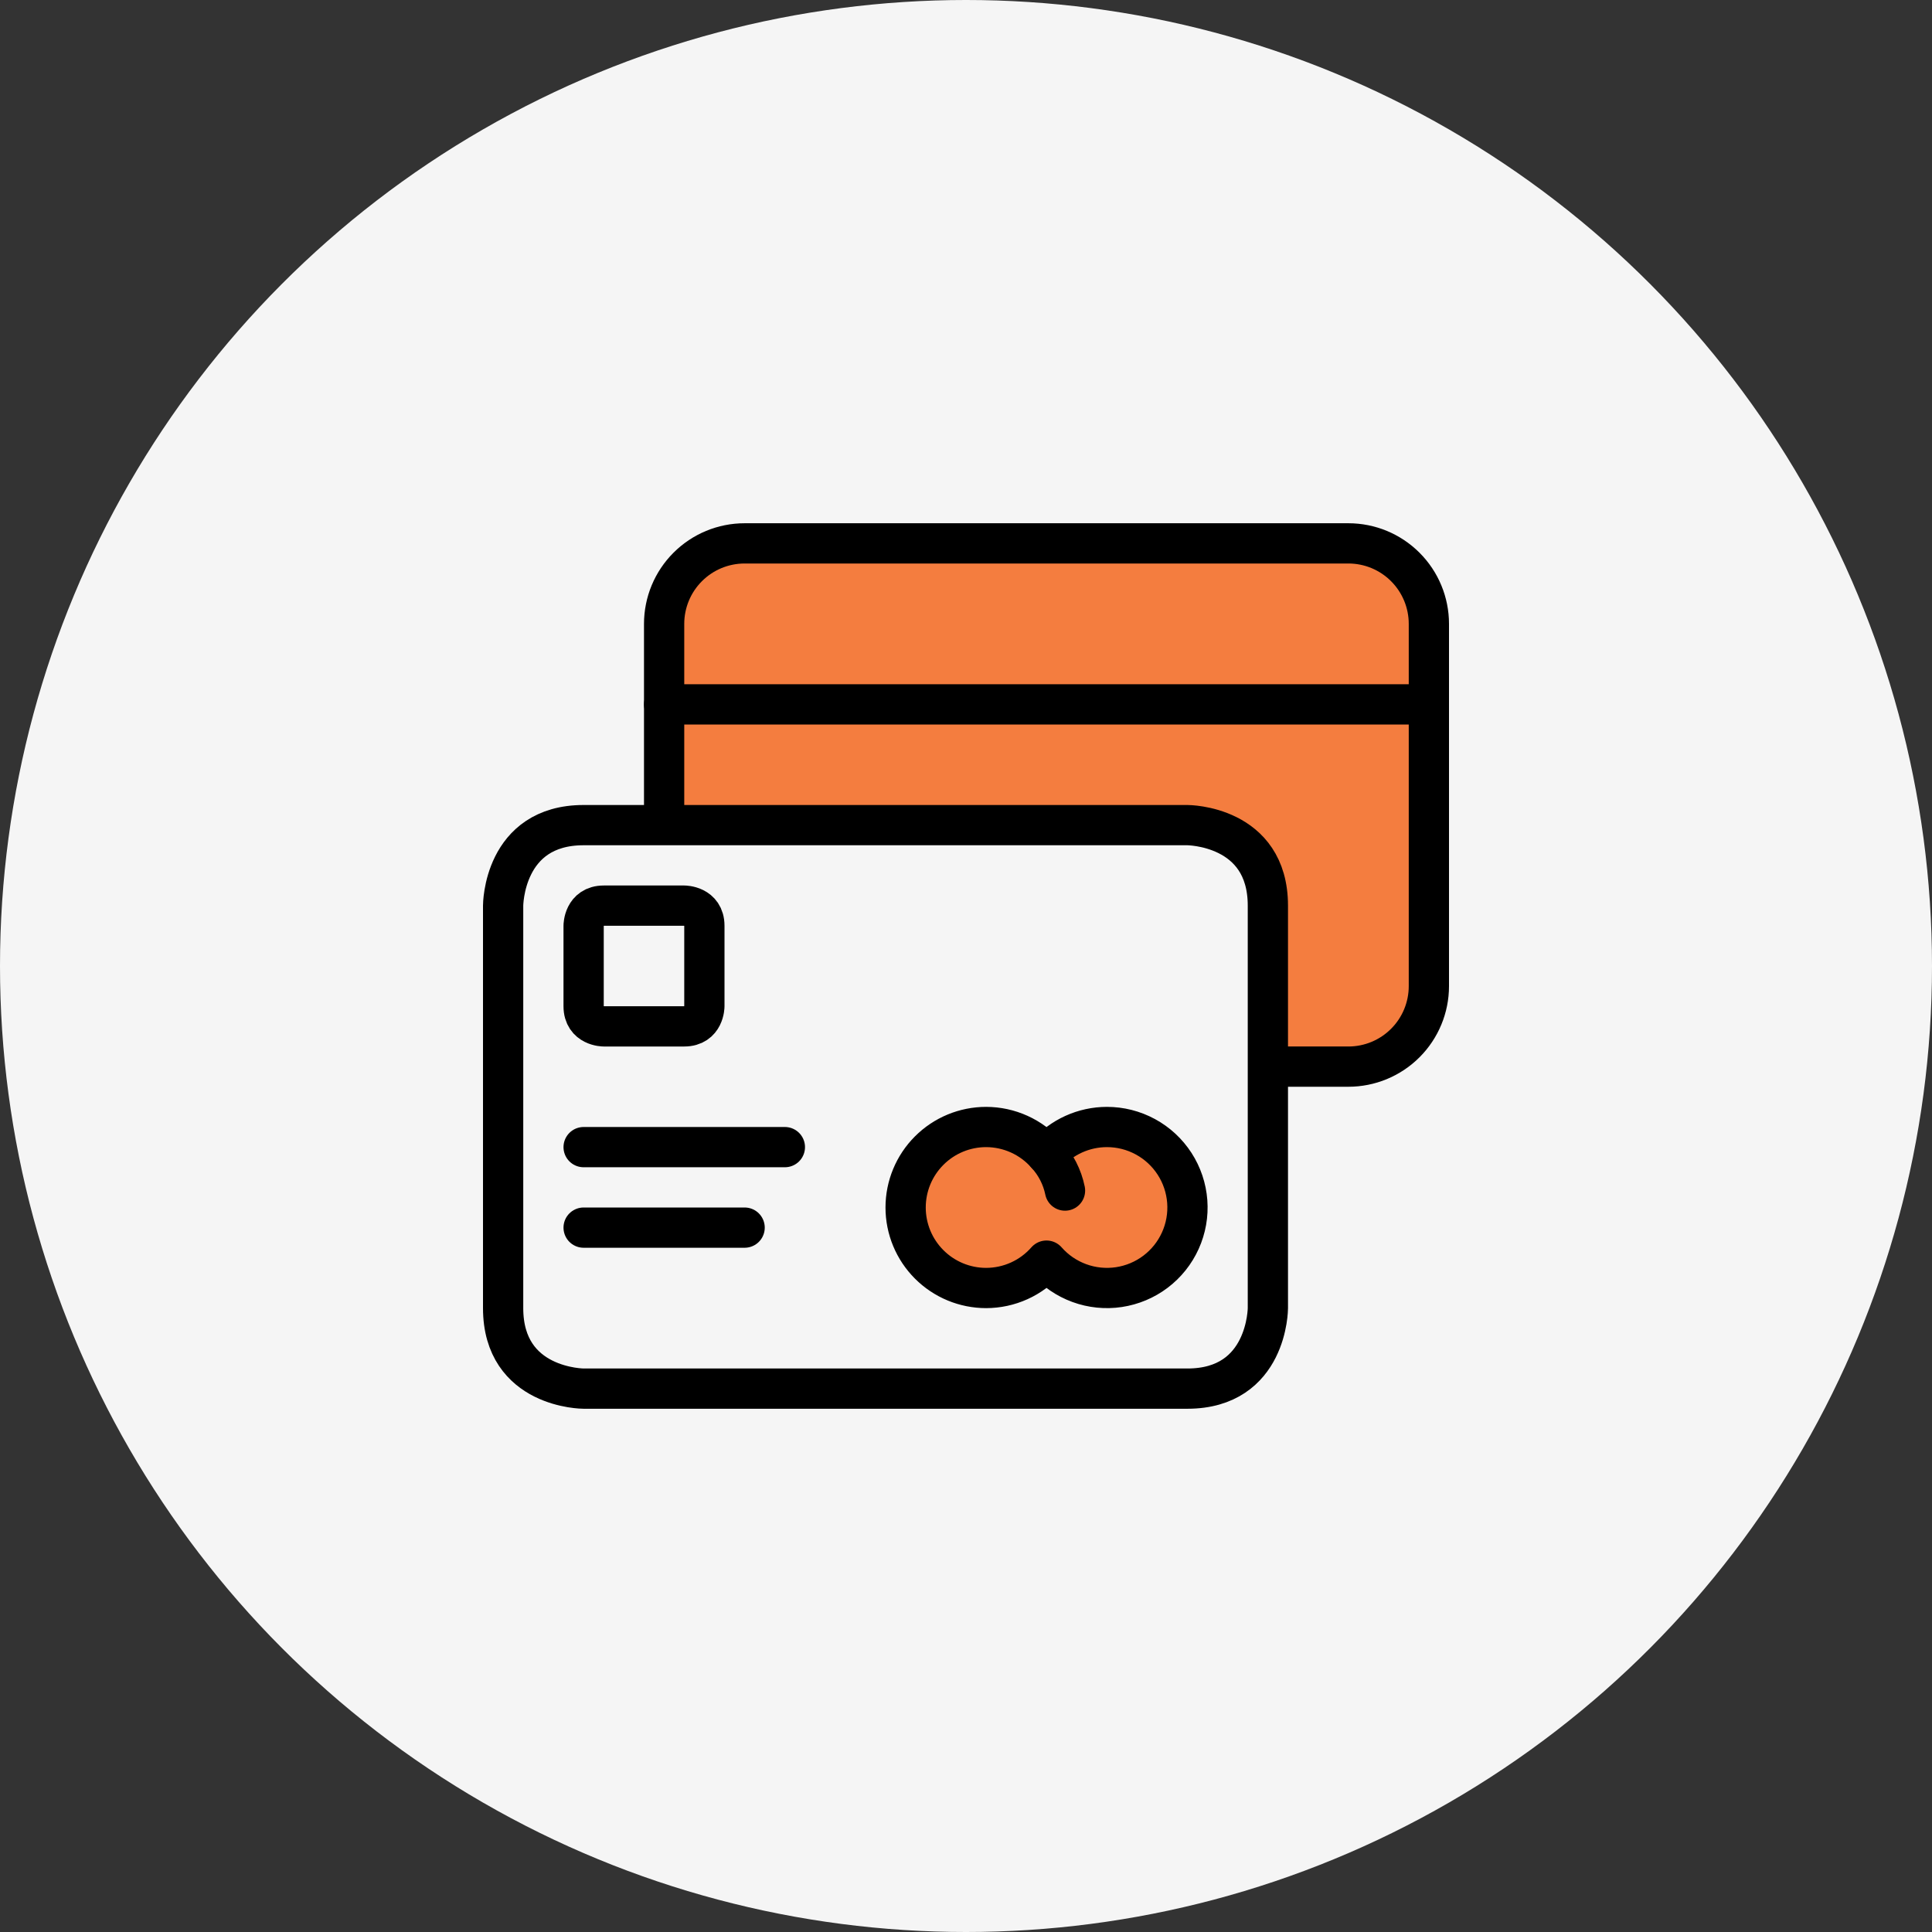
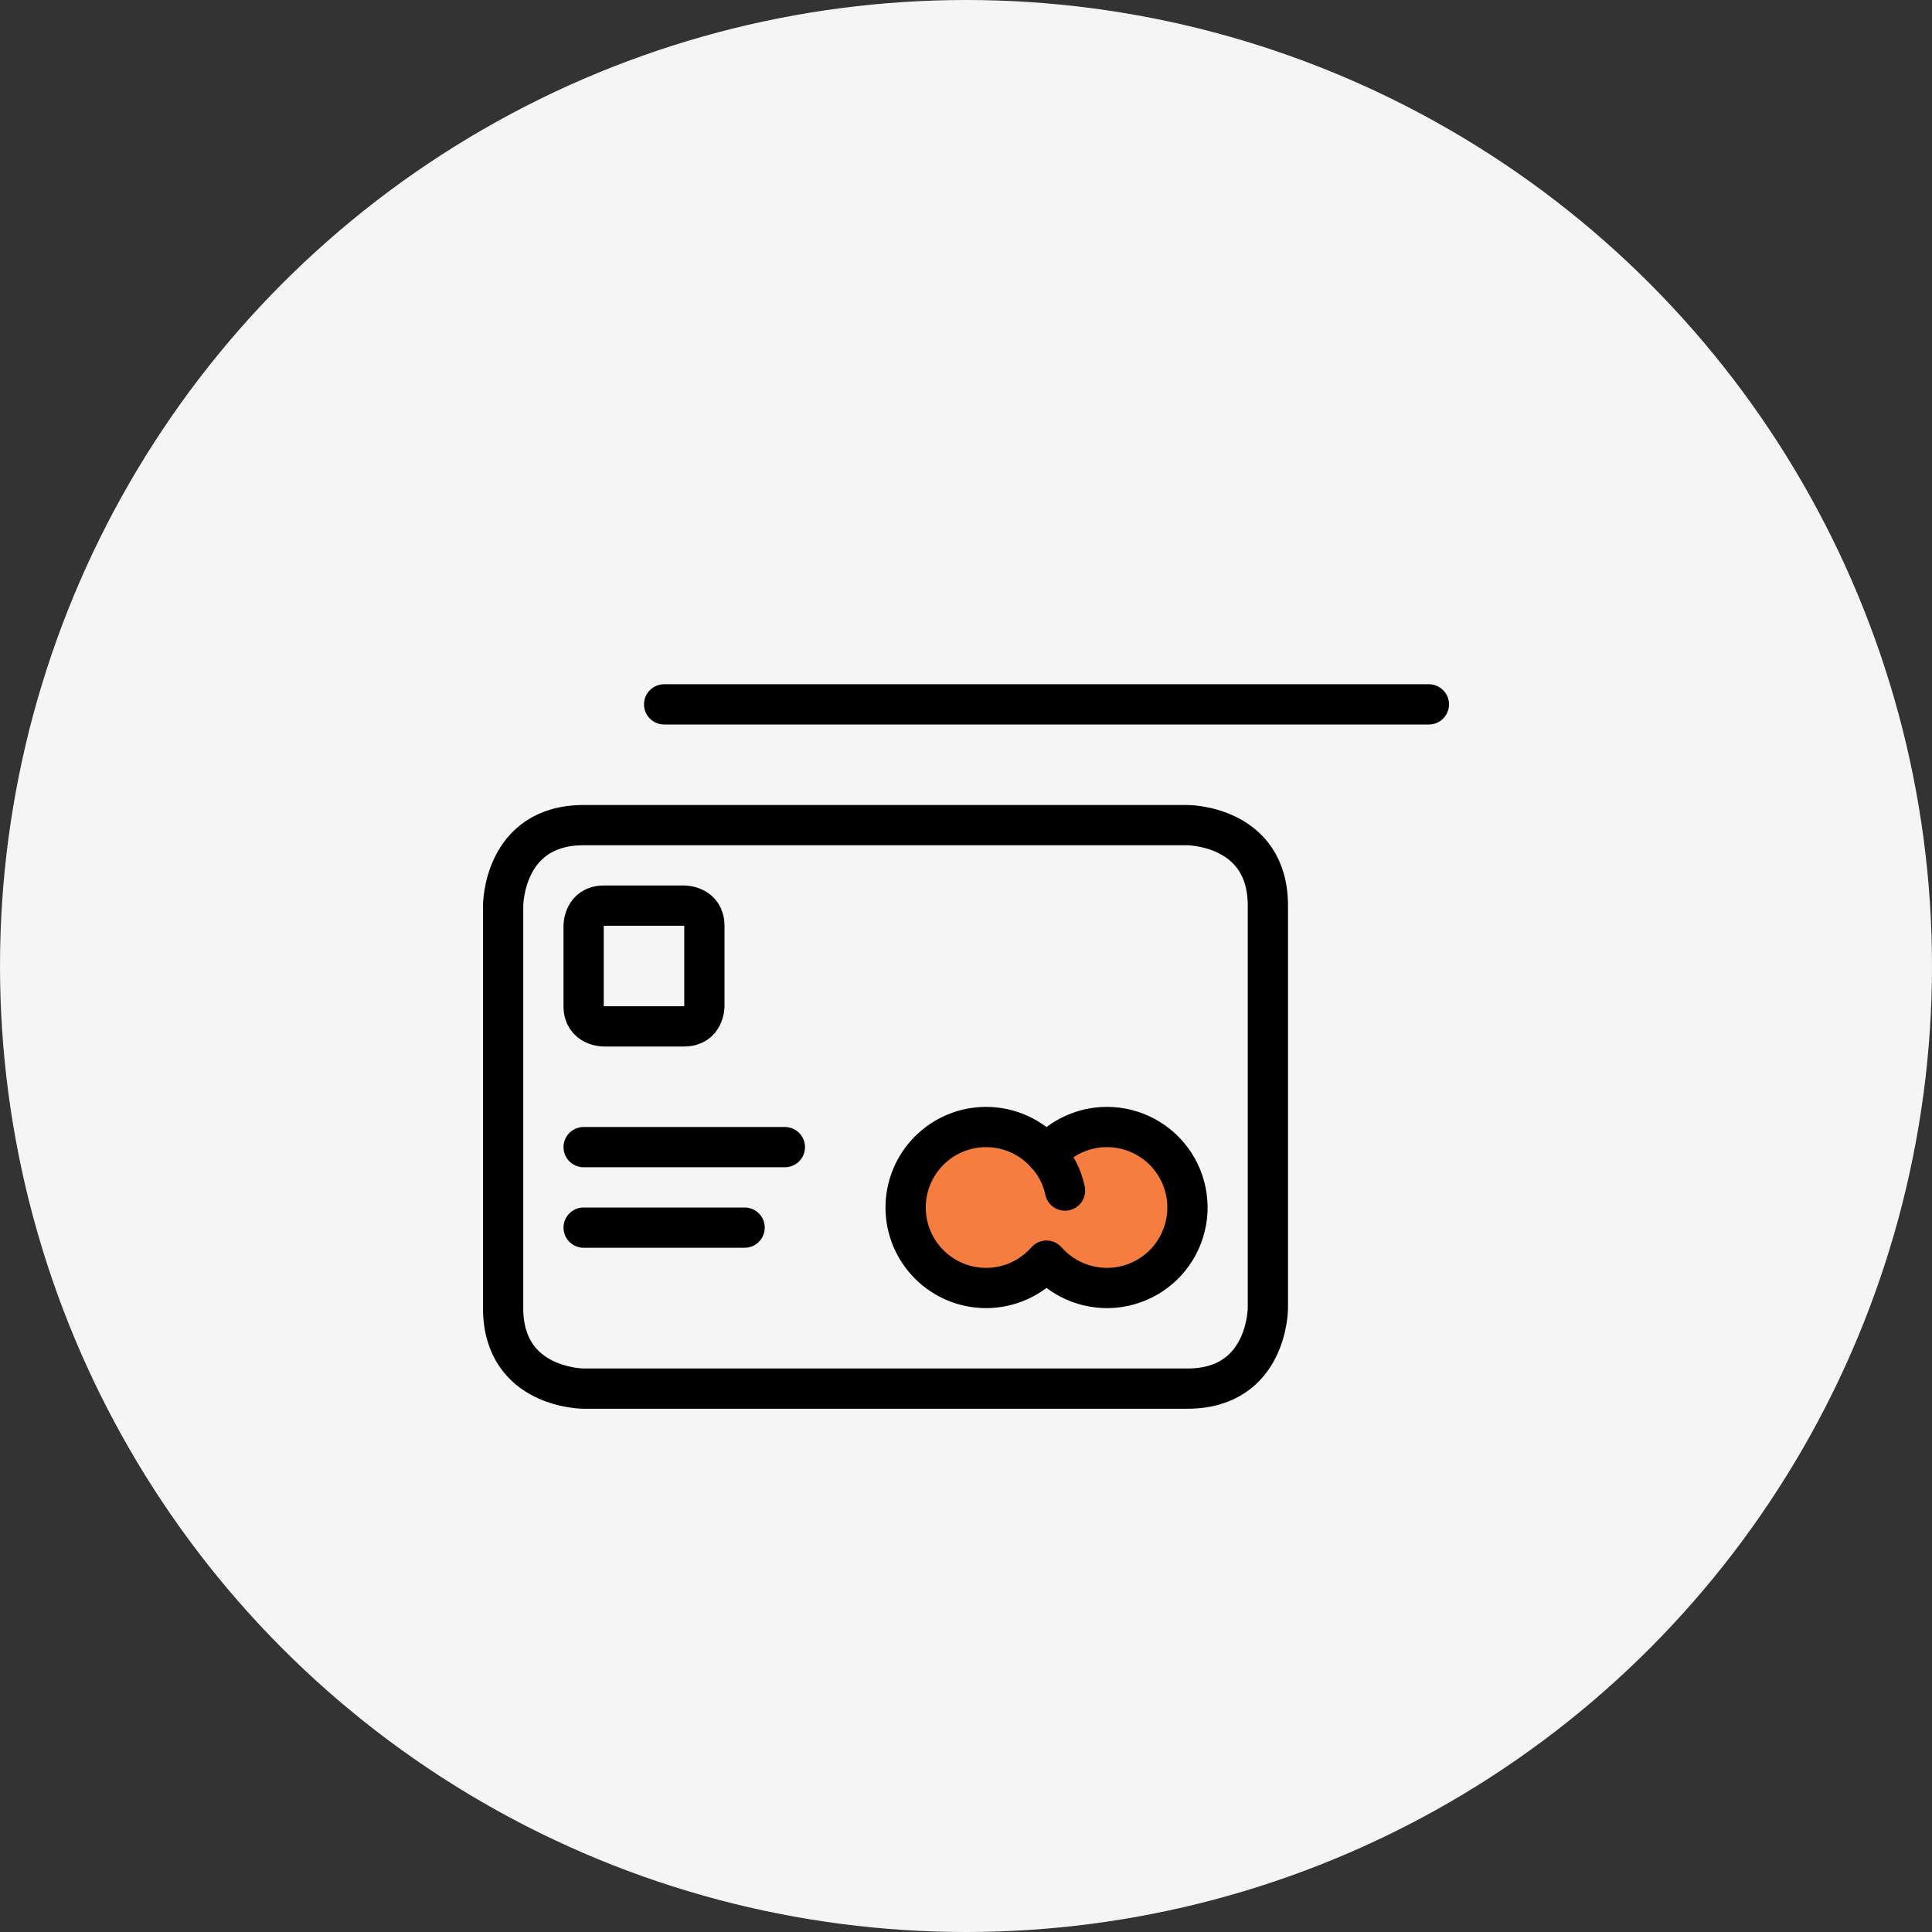
<svg xmlns="http://www.w3.org/2000/svg" width="96" height="96" viewBox="0 0 96 96" fill="none">
  <rect x="0" y="0" width="96" height="96" fill="#333333" stroke="none" />
  <circle cx="48" cy="48" r="48" fill="#F5F5F5" />
-   <path d="M69.828 51.828C69.078 52.579 68.061 53 67 53H33V37V31C33 29.939 33.421 28.922 34.172 28.172C34.922 27.421 35.939 27 37 27H67C68.061 27 69.078 27.421 69.828 28.172C70.579 28.922 71 29.939 71 31V49C71 50.061 70.579 51.078 69.828 51.828Z" fill="#F47D3F" stroke="black" stroke-width="2" stroke-linecap="round" stroke-linejoin="round" />
  <path d="M29 41H59C59 41 63 41 63 45V65C63 65 63 69 59 69H29C29 69 25 69 25 65V45C25 45 25 41 29 41Z" fill="#F5F5F5" stroke="black" stroke-width="2" stroke-linecap="round" stroke-linejoin="round" />
  <path d="M30 45H34C34 45 35 45 35 46V50C35 50 35 51 34 51H30C30 51 29 51 29 50V46C29 46 29 45 30 45Z" stroke="black" stroke-width="2" stroke-linecap="round" stroke-linejoin="round" />
  <path d="M29 57H39" stroke="black" stroke-width="2" stroke-linecap="round" stroke-linejoin="round" />
  <path d="M29 61H37" stroke="black" stroke-width="2" stroke-linecap="round" stroke-linejoin="round" />
  <path d="M55 56C54.432 56.001 53.871 56.122 53.353 56.357C52.836 56.591 52.375 56.933 52 57.36C51.625 56.933 51.164 56.591 50.647 56.357C50.129 56.122 49.568 56.001 49 56C47.939 56 46.922 56.421 46.172 57.172C45.421 57.922 45 58.939 45 60C45 61.061 45.421 62.078 46.172 62.828C46.922 63.579 47.939 64 49 64C49.568 63.999 50.129 63.878 50.647 63.643C51.164 63.409 51.625 63.067 52 62.64C52.441 63.143 53.002 63.526 53.63 63.756C54.258 63.986 54.934 64.055 55.596 63.956C56.257 63.857 56.884 63.594 57.417 63.191C57.951 62.787 58.375 62.257 58.65 61.647C58.926 61.037 59.044 60.368 58.994 59.701C58.944 59.034 58.727 58.39 58.364 57.828C58.001 57.267 57.503 56.805 56.915 56.486C56.327 56.166 55.669 55.999 55 56Z" fill="#F47D3F" stroke="black" stroke-width="2" stroke-linecap="round" stroke-linejoin="round" />
  <path d="M52 57.359C52.464 57.865 52.782 58.487 52.92 59.159" stroke="black" stroke-width="2" stroke-linecap="round" stroke-linejoin="round" />
  <path d="M33 35H71" stroke="black" stroke-width="2" stroke-linecap="round" stroke-linejoin="round" />
</svg>